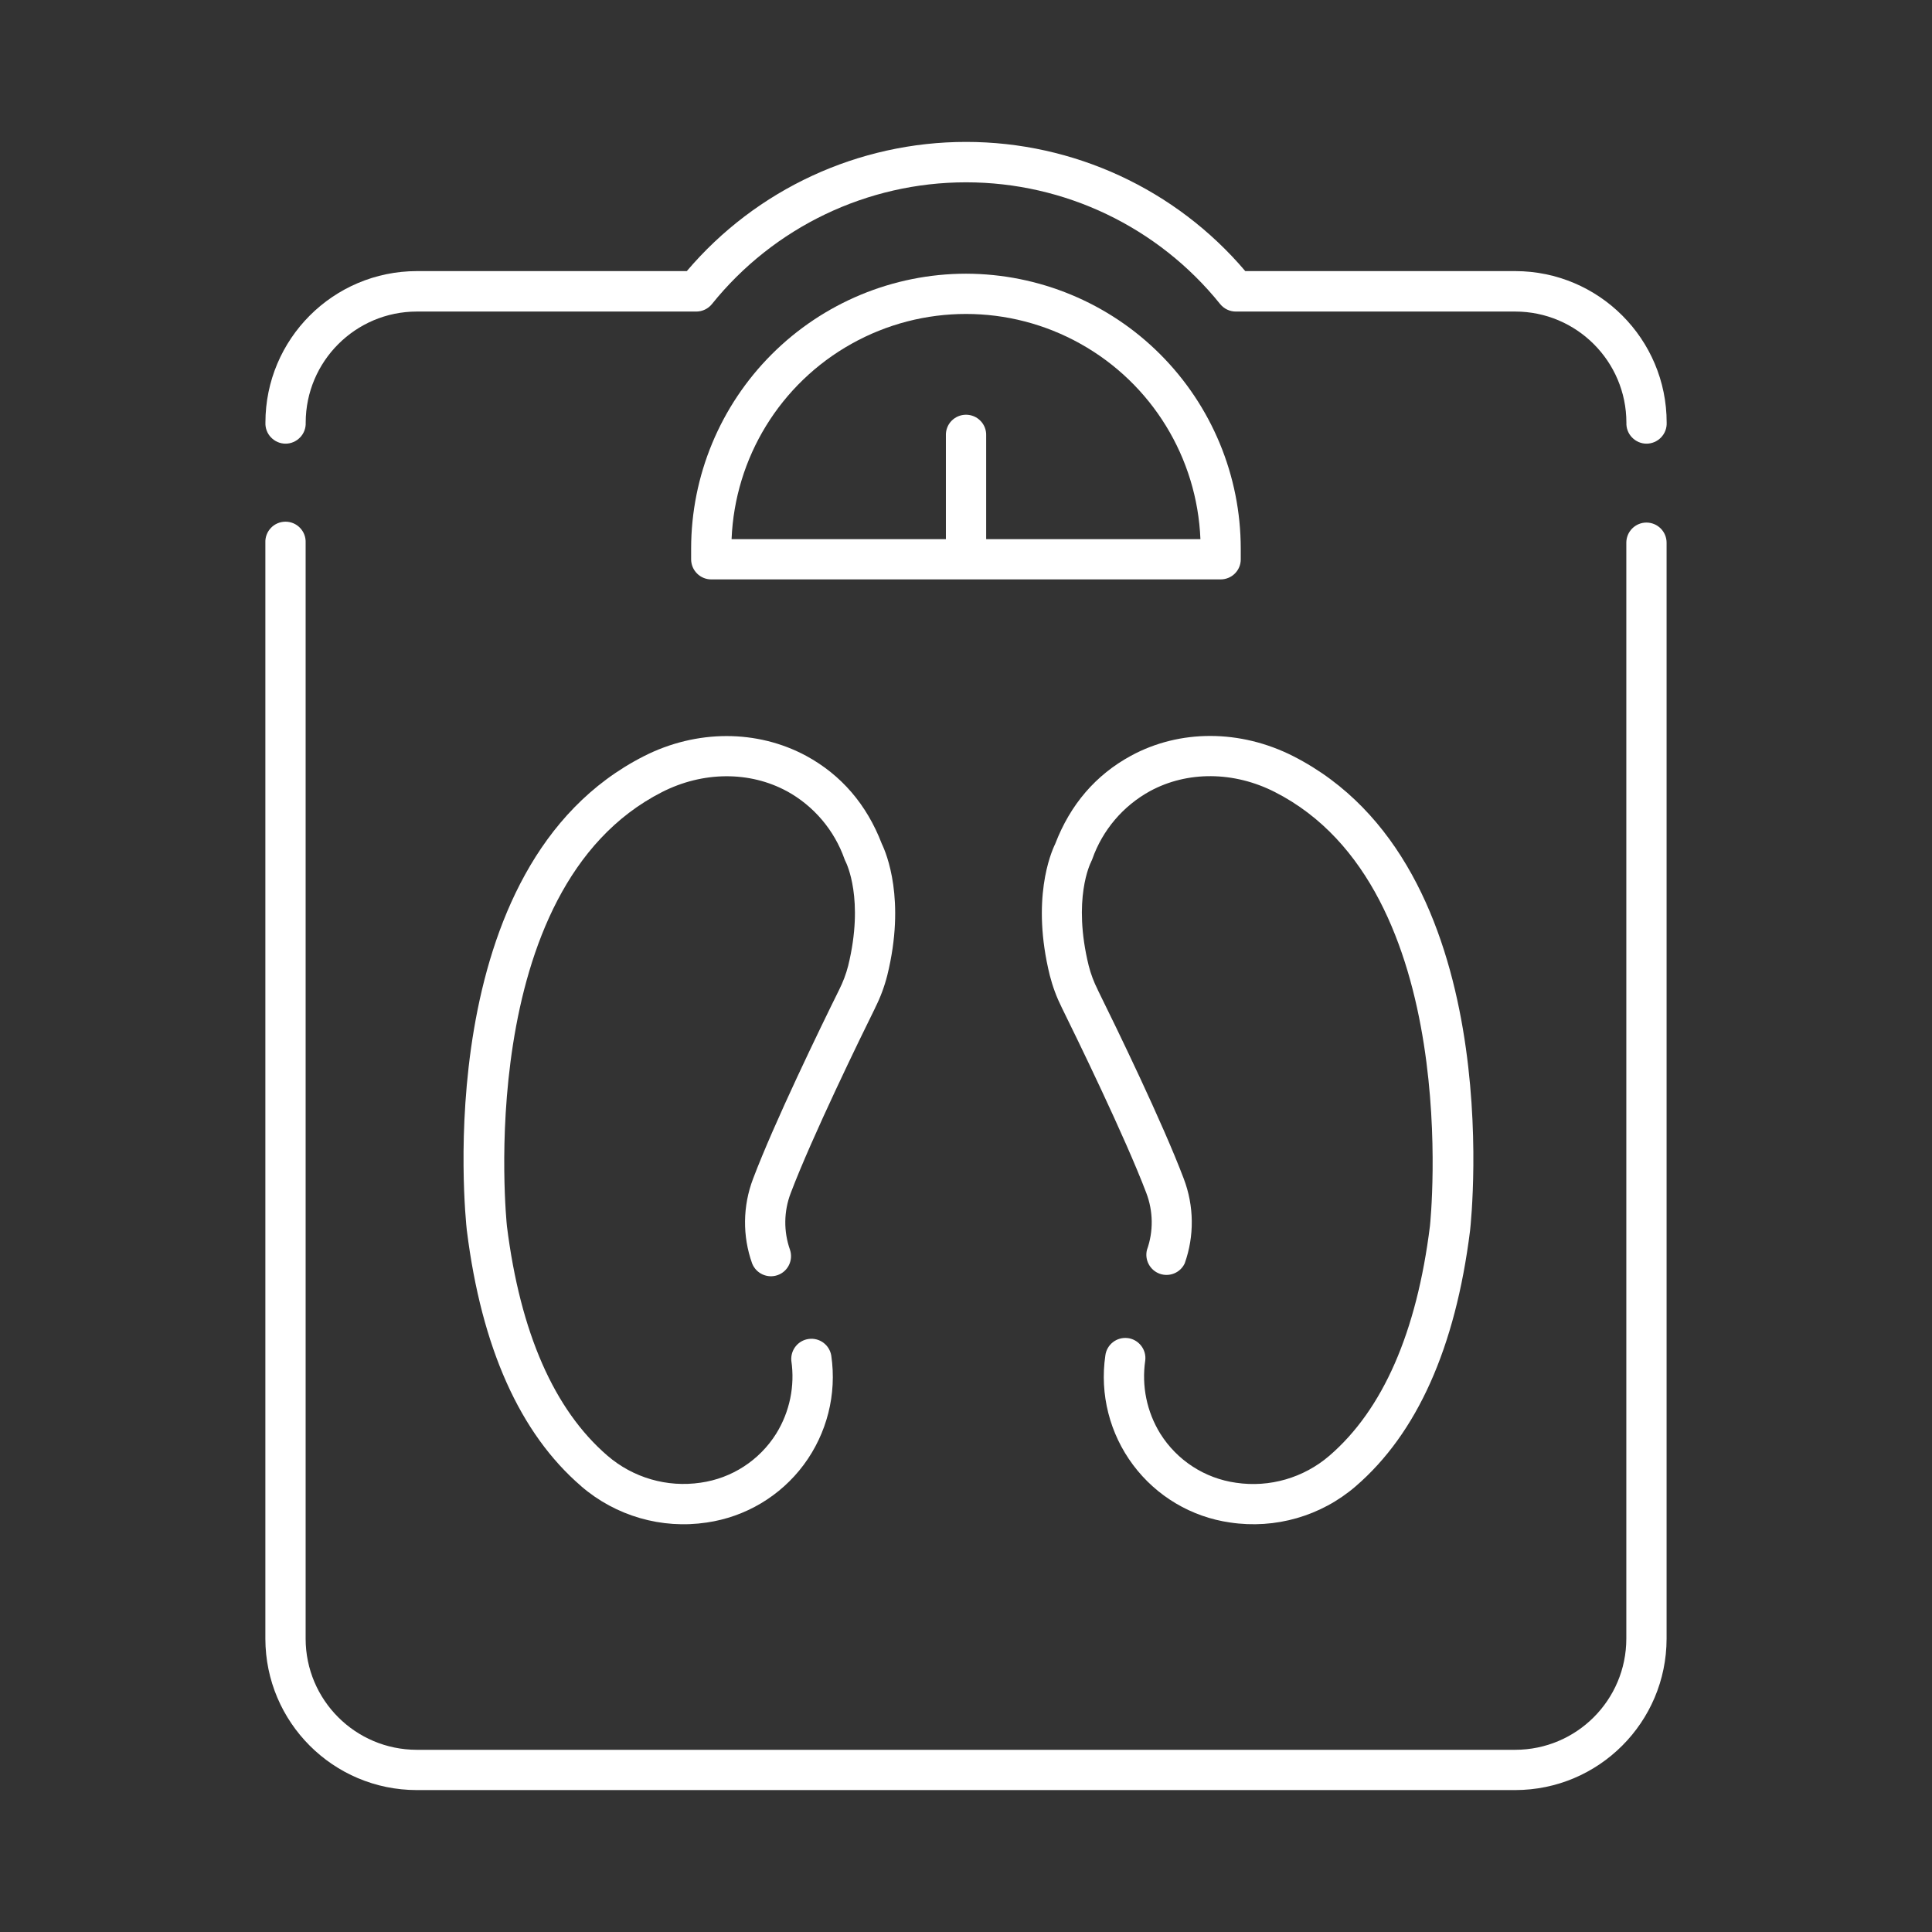
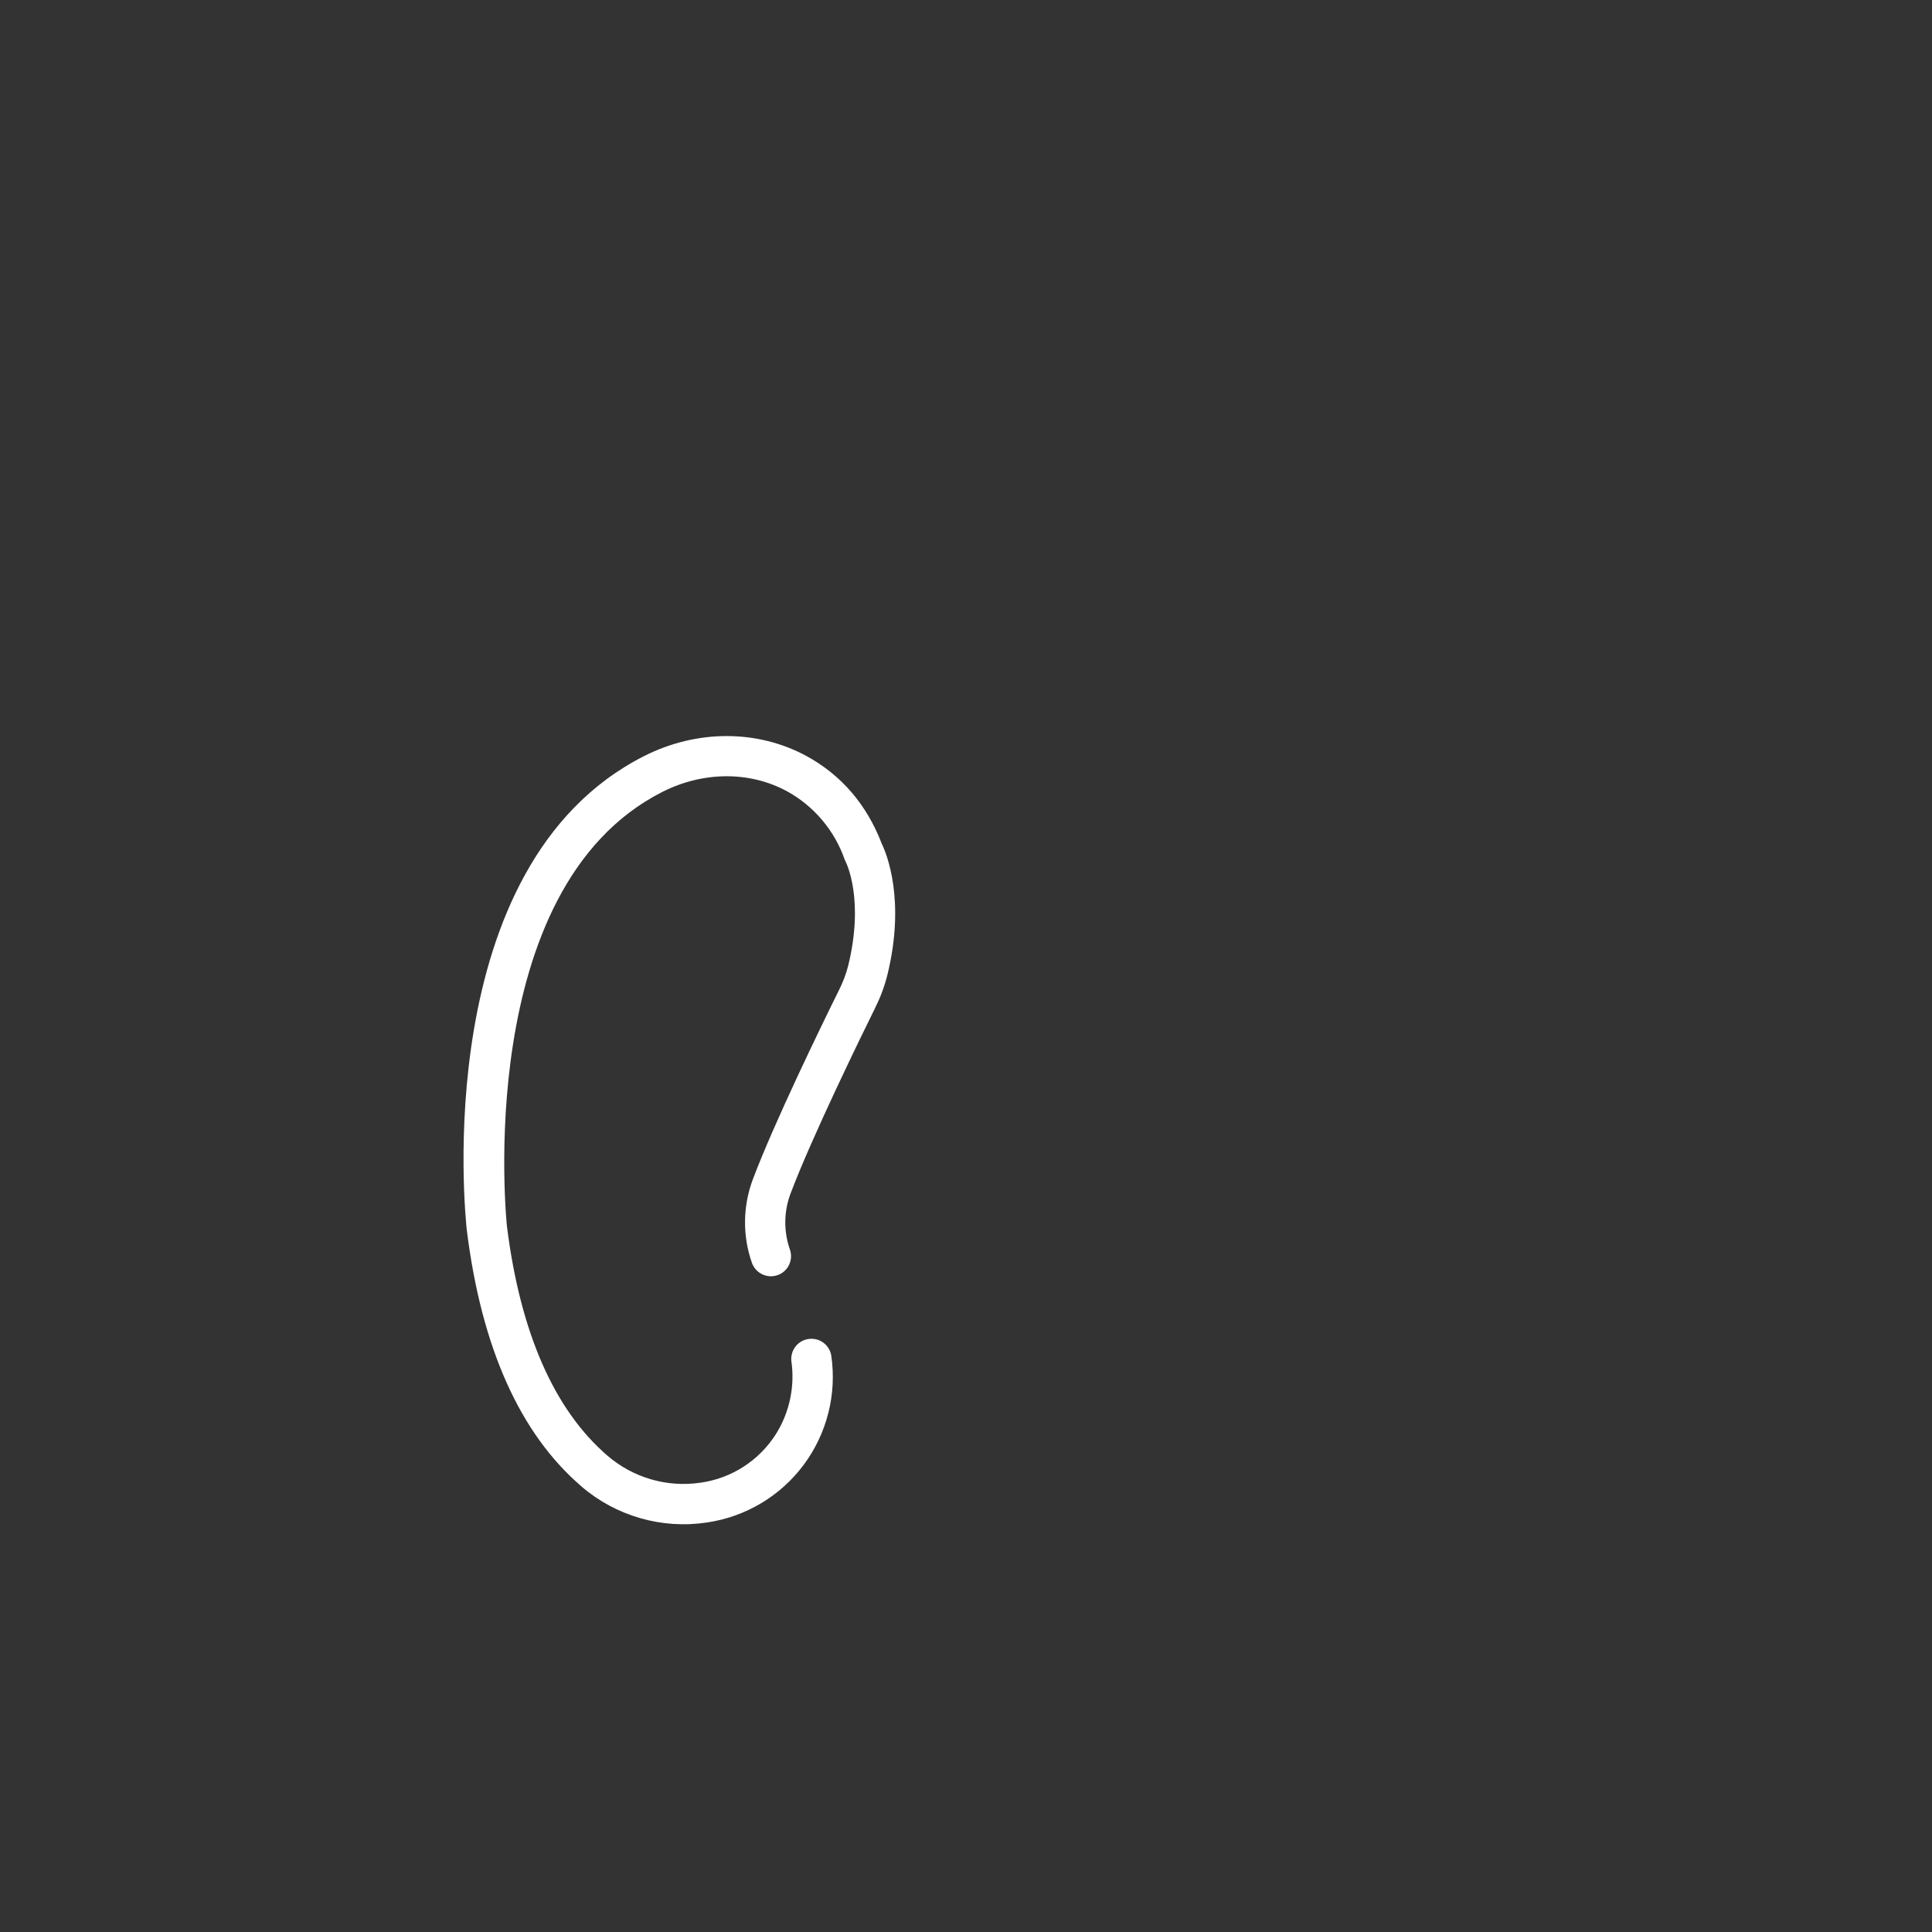
<svg xmlns="http://www.w3.org/2000/svg" width="128pt" height="128pt" version="1.1" viewBox="0 0 128 128">
  <rect x="0" y="0" width="128" height="128" fill="#333333" stroke="none" />
  <g fill="#fff">
-     <path d="m100.39 17.961h-17.887c-4.609-5.43-11.375-8.559-18.5-8.559s-13.891 3.129-18.5 8.559h-17.887c-5.539 0.008-10.031 4.5-10.031 10.039-0.016 0.363 0.117 0.719 0.371 0.98 0.25 0.262 0.598 0.414 0.965 0.414 0.363 0 0.711-0.152 0.961-0.414 0.254-0.262 0.387-0.617 0.371-0.98 0.004-4.062 3.301-7.356 7.363-7.359h18.516c0.402 0 0.785-0.184 1.039-0.5 4.102-5.098 10.289-8.062 16.832-8.062s12.73 2.965 16.832 8.062c0.254 0.316 0.637 0.5 1.039 0.5h18.516c4.062 0.004 7.359 3.297 7.363 7.359-0.016 0.363 0.117 0.719 0.371 0.98 0.25 0.262 0.598 0.414 0.961 0.414 0.367 0 0.715-0.152 0.965-0.414 0.254-0.262 0.387-0.617 0.371-0.98 0-5.539-4.492-10.031-10.031-10.039z" />
-     <path d="m109.08 34.621c-0.352 0-0.691 0.141-0.941 0.391s-0.391 0.59-0.391 0.941v72.617c-0.004 4.062-3.297 7.356-7.363 7.359h-72.773c-4.066-0.004-7.359-3.297-7.363-7.359v-72.617c0.016-0.363-0.117-0.715-0.371-0.98-0.25-0.262-0.598-0.41-0.961-0.41-0.367 0-0.715 0.148-0.965 0.41-0.254 0.266-0.387 0.617-0.371 0.98v72.617c0.008 5.535 4.496 10.023 10.031 10.027h72.773c5.535-0.004 10.023-4.492 10.031-10.027v-72.617c0-0.352-0.141-0.691-0.391-0.941s-0.59-0.391-0.945-0.391z" />
-     <path d="m64 18.133c-4.828 0.004-9.457 1.926-12.871 5.34-3.414 3.414-5.336 8.043-5.34 12.871v0.707c0 0.738 0.598 1.336 1.332 1.336h33.75c0.355 0 0.695-0.141 0.945-0.391s0.391-0.59 0.387-0.945v-0.707c-0.004-4.828-1.922-9.453-5.336-12.871-3.41-3.414-8.039-5.332-12.867-5.34zm1.336 17.586v-6.852c0.016-0.363-0.117-0.719-0.371-0.98-0.25-0.262-0.598-0.41-0.965-0.41-0.363 0-0.711 0.148-0.965 0.41-0.25 0.262-0.383 0.617-0.367 0.98v6.852h-14.199c0.219-5.398 3.223-10.301 7.941-12.938 4.715-2.641 10.465-2.641 15.18 0 4.719 2.637 7.723 7.539 7.941 12.938z" />
    <path d="m30.934 81.551c0.969 7.734 3.516 13.426 7.574 16.914v0.004c2.289 1.973 5.328 2.852 8.316 2.402 2.562-0.371 4.871-1.742 6.418-3.816 1.547-2.078 2.207-4.68 1.832-7.242-0.117-0.707-0.77-1.195-1.48-1.105-0.711 0.086-1.223 0.719-1.168 1.434 0.25 1.68-0.105 3.394-1 4.84-1.109 1.77-2.945 2.961-5.012 3.25-2.219 0.328-4.465-0.324-6.164-1.785-3.539-3.047-5.781-8.164-6.664-15.203-0.023-0.223-2.324-22.359 10.273-28.766 2.707-1.379 5.801-1.398 8.273-0.059h0.004c1.781 0.98 3.141 2.582 3.816 4.5 0.016 0.051 0.047 0.113 0.07 0.16 0.051 0.102 1.25 2.5 0.172 6.906-0.141 0.551-0.344 1.082-0.598 1.59-1.25 2.523-4.297 8.801-5.703 12.52-0.688 1.805-0.711 3.797-0.062 5.613 0.266 0.672 1.016 1.012 1.695 0.77 0.68-0.242 1.039-0.984 0.816-1.668-0.434-1.223-0.418-2.559 0.047-3.769 1.406-3.711 4.641-10.344 5.602-12.285h-0.004c0.344-0.68 0.609-1.395 0.797-2.133 1.238-5.019-0.066-8.105-0.359-8.711-1-2.609-2.691-4.574-5.016-5.836-3.25-1.75-7.262-1.75-10.75 0.023-14.258 7.246-11.84 30.453-11.727 31.453z" />
-     <path d="m74.715 88.652c-0.73-0.09-1.395 0.43-1.484 1.16-0.375 2.562 0.289 5.172 1.84 7.246 1.551 2.074 3.863 3.449 6.43 3.812 2.992 0.449 6.031-0.426 8.32-2.402 4.059-3.5 6.606-9.18 7.574-16.934 0.109-0.984 2.527-24.191-11.719-31.438-3.5-1.773-7.512-1.785-10.75-0.023-2.328 1.266-4.016 3.227-5.016 5.836-0.297 0.605-1.598 3.691-0.359 8.711 0.188 0.738 0.453 1.453 0.793 2.133 0.957 1.941 4.195 8.574 5.602 12.285 0.461 1.211 0.48 2.547 0.043 3.769-0.168 0.664 0.199 1.348 0.844 1.582 0.645 0.23 1.363-0.062 1.656-0.684 0.648-1.816 0.625-3.809-0.062-5.613-1.406-3.719-4.457-10-5.703-12.52h0.004c-0.258-0.508-0.457-1.039-0.598-1.59-1.086-4.414 0.117-6.805 0.164-6.891l-0.004-0.004c0.031-0.055 0.059-0.113 0.078-0.172 0.676-1.918 2.035-3.519 3.82-4.5 2.473-1.344 5.566-1.32 8.273 0.059 12.598 6.406 10.301 28.543 10.277 28.75-0.879 7.059-3.125 12.176-6.664 15.223-1.703 1.465-3.961 2.121-6.184 1.789-2.07-0.289-3.906-1.48-5.016-3.25-0.895-1.445-1.246-3.16-1-4.84 0.047-0.352-0.051-0.707-0.27-0.988s-0.539-0.465-0.891-0.508z" />
  </g>
</svg>